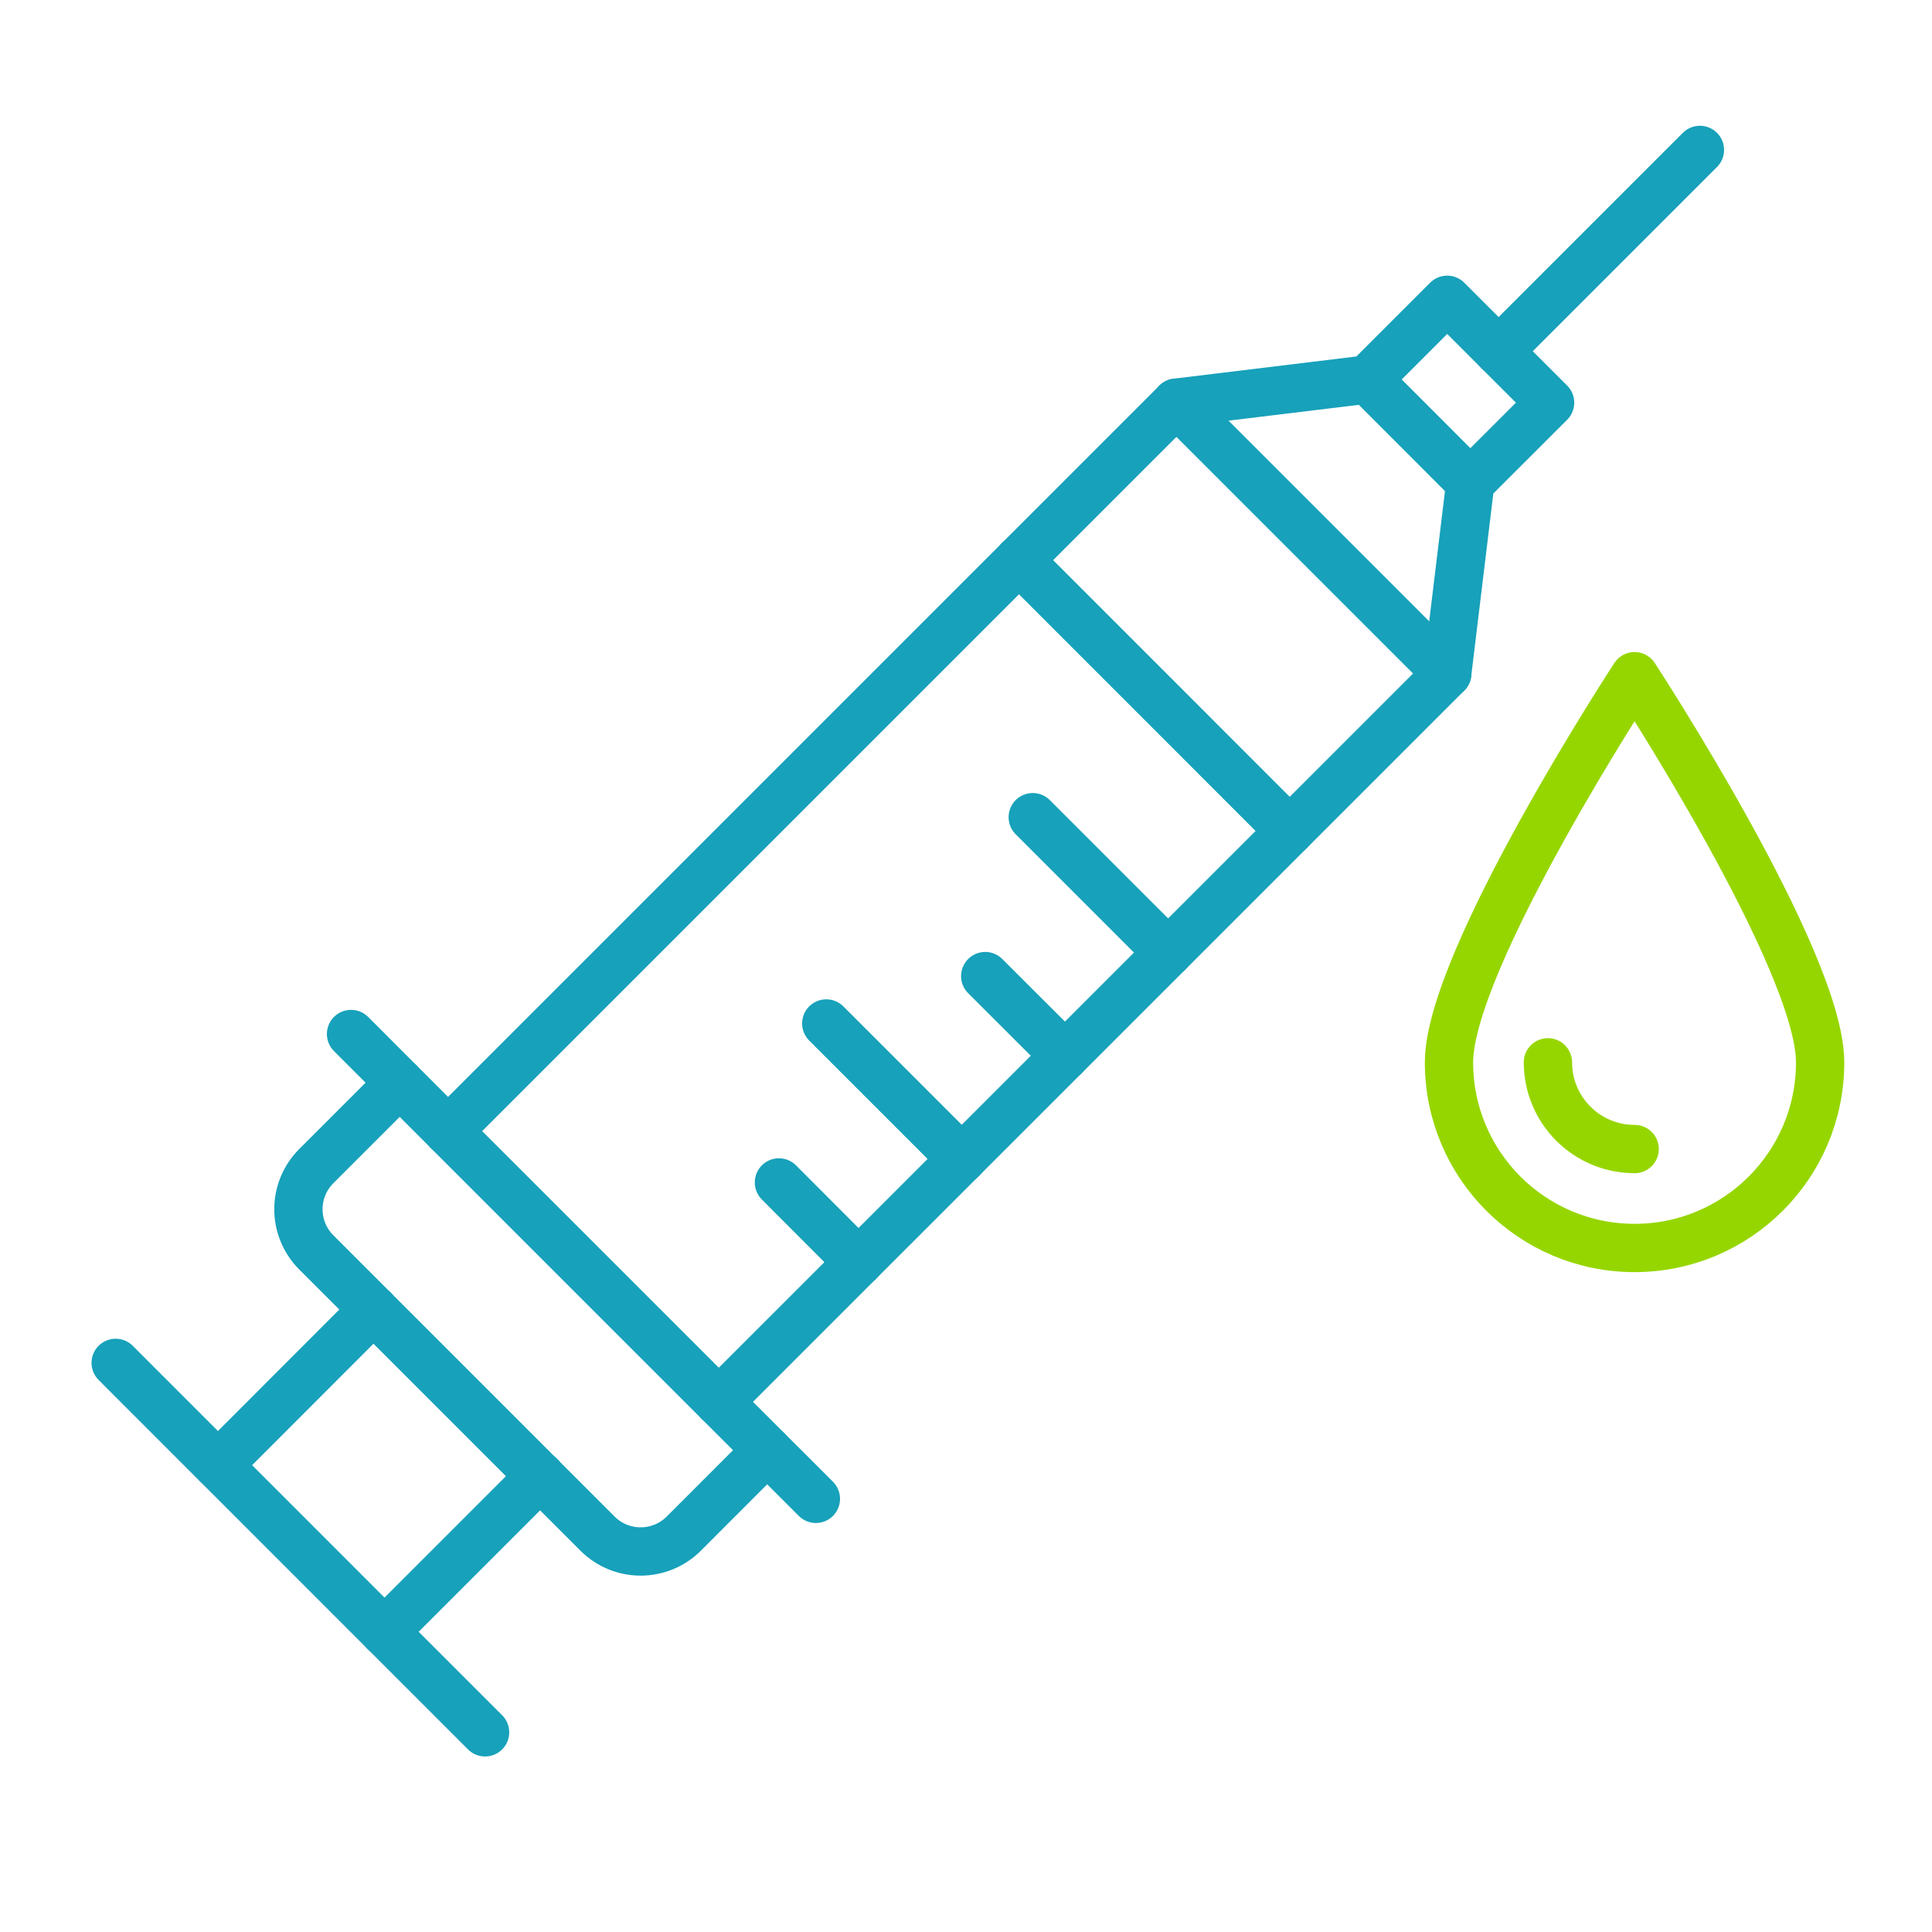
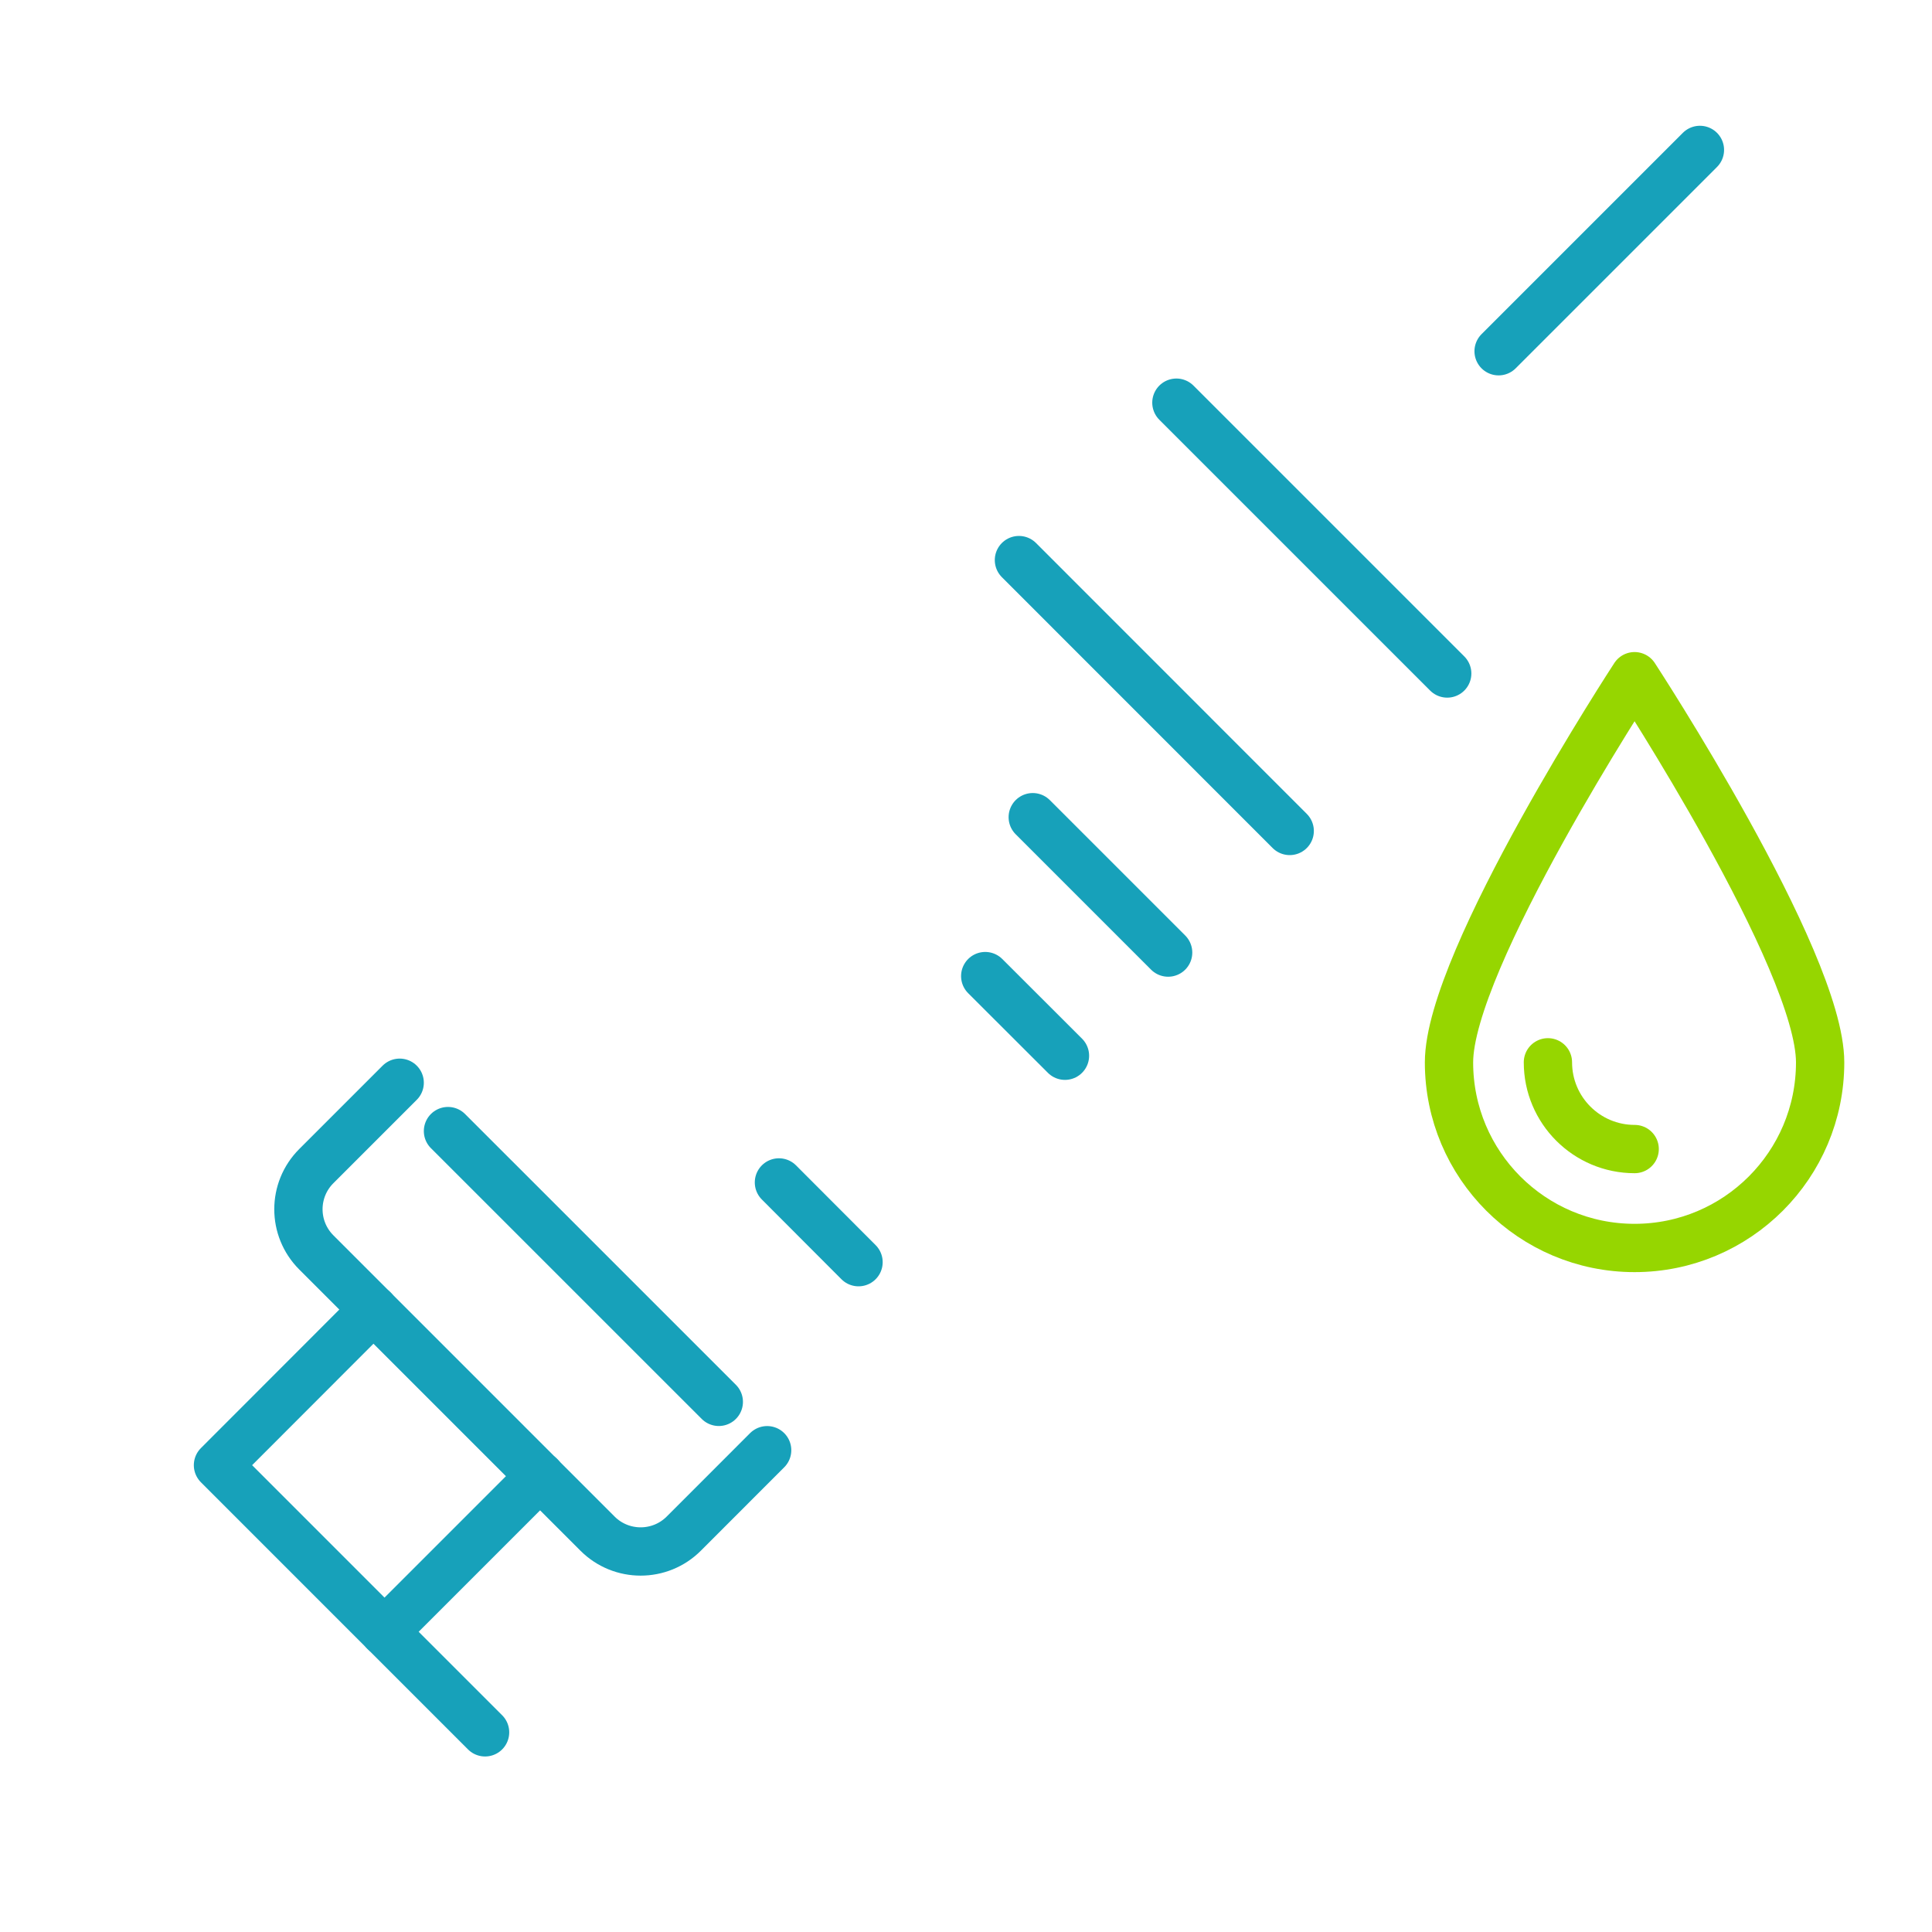
<svg xmlns="http://www.w3.org/2000/svg" width="40" height="40" viewBox="0 0 40 40" fill="none">
-   <path d="M16.892 31.032L14.882 29.024L29.963 13.944L30.442 9.986L32.093 8.337L29.963 6.207L28.314 7.856L24.357 8.337L9.276 23.418L7.268 21.408" stroke="#17A1BA" stroke-linecap="round" stroke-linejoin="round" />
-   <path d="M30.442 9.986L28.314 7.856" stroke="#17A1BA" stroke-linecap="round" stroke-linejoin="round" />
  <path d="M29.963 13.944L24.356 8.337" stroke="#17A1BA" stroke-linecap="round" stroke-linejoin="round" />
  <path d="M26.702 17.204L21.096 11.596" stroke="#17A1BA" stroke-linecap="round" stroke-linejoin="round" />
  <path d="M17.775 26.132L16.127 24.481" stroke="#17A1BA" stroke-linecap="round" stroke-linejoin="round" />
-   <path d="M19.913 23.996L17.107 21.19" stroke="#17A1BA" stroke-linecap="round" stroke-linejoin="round" />
  <path d="M22.049 21.858L20.398 20.209" stroke="#17A1BA" stroke-linecap="round" stroke-linejoin="round" />
  <path d="M24.185 19.722L21.382 16.919" stroke="#17A1BA" stroke-linecap="round" stroke-linejoin="round" />
  <path d="M31.027 7.272L35.195 3.104" stroke="#17A1BA" stroke-linecap="round" stroke-linejoin="round" />
  <path d="M9.275 23.418L14.882 29.024" stroke="#17A1BA" stroke-linecap="round" stroke-linejoin="round" />
  <path d="M8.275 22.417L6.549 24.143C6.055 24.637 6.055 25.436 6.549 25.93L12.371 31.752C12.864 32.245 13.664 32.245 14.157 31.752L15.883 30.025" stroke="#17A1BA" stroke-linecap="round" stroke-linejoin="round" />
  <path d="M11.184 30.561L7.961 33.784L4.513 30.335L7.733 27.112" stroke="#17A1BA" stroke-linecap="round" stroke-linejoin="round" />
  <path d="M7.961 33.784L10.043 35.866" stroke="#17A1BA" stroke-linecap="round" stroke-linejoin="round" />
-   <path d="M2.395 28.217L4.476 30.299" stroke="#17A1BA" stroke-linecap="round" stroke-linejoin="round" />
  <path d="M37.684 21.996C37.684 24.118 35.964 25.838 33.842 25.838C31.72 25.838 30 24.118 30 21.996C30 19.874 33.842 14 33.842 14C33.842 14 37.684 19.874 37.684 21.996Z" stroke="#96D600" stroke-linecap="round" stroke-linejoin="round" />
  <path d="M33.844 23.79C32.853 23.79 32.048 22.987 32.048 21.994" stroke="#96D600" stroke-linecap="round" stroke-linejoin="round" />
</svg>